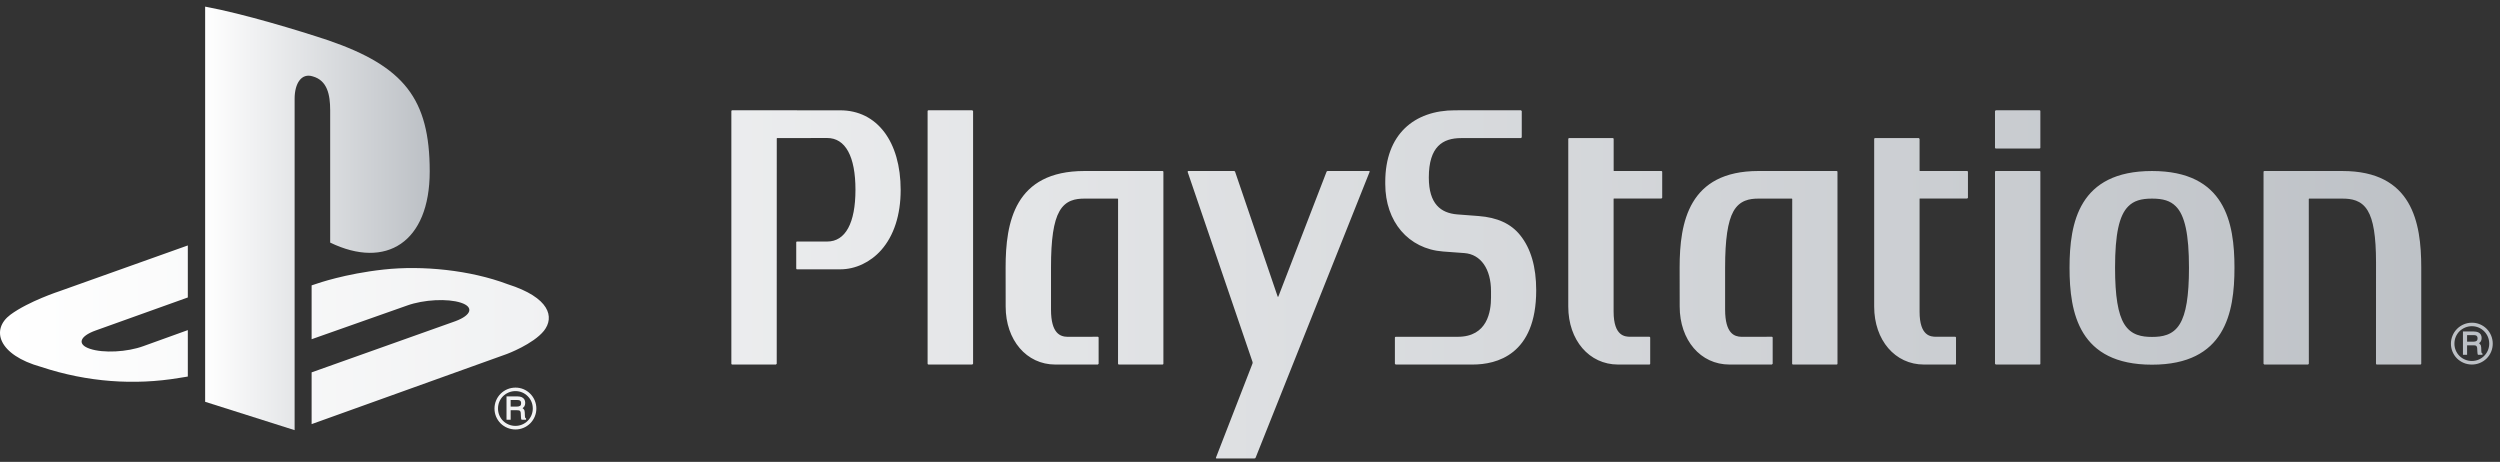
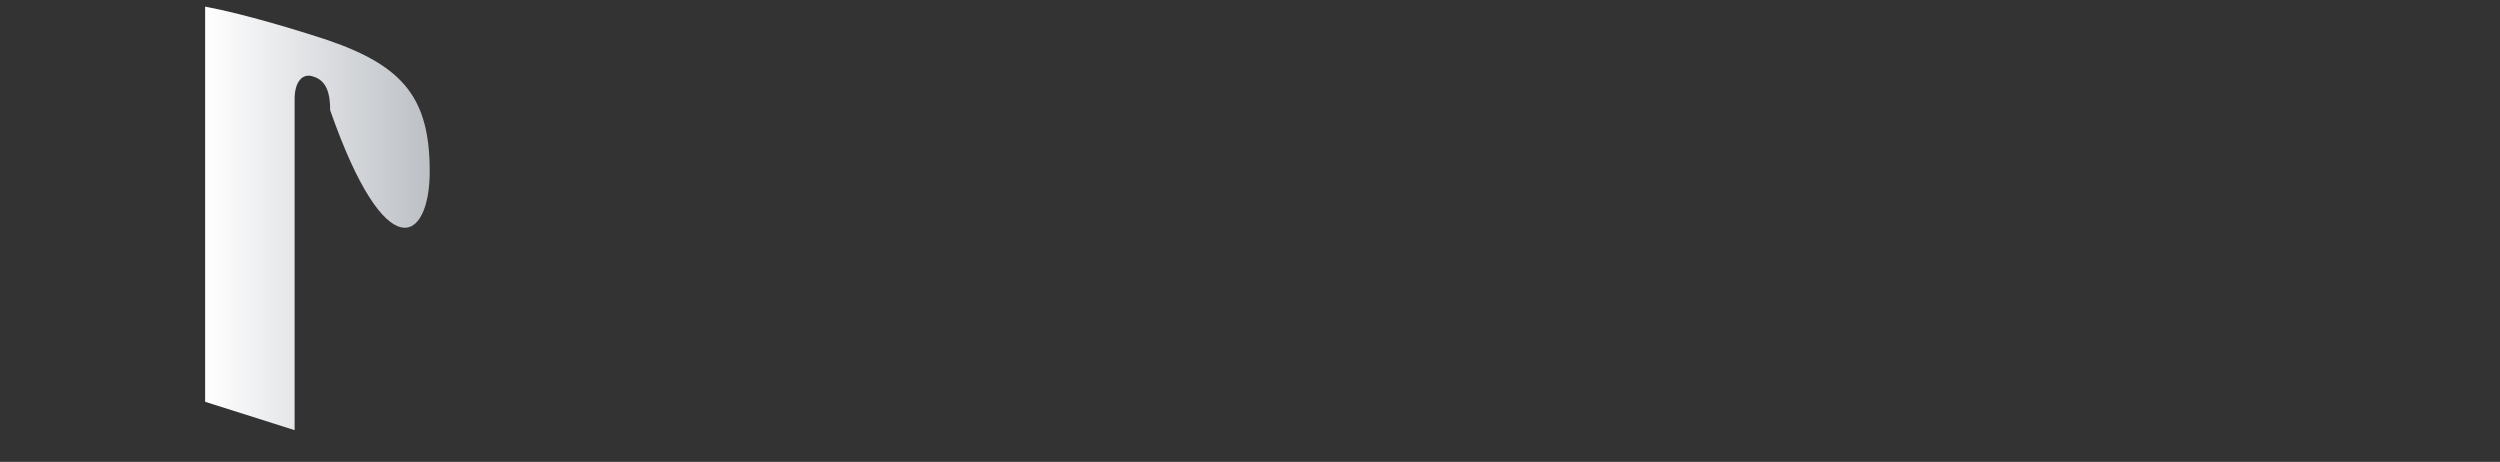
<svg xmlns="http://www.w3.org/2000/svg" width="249" height="46" viewBox="0 0 249 46" fill="none">
  <rect x="0" y="0" width="249" height="46" fill="#333333" stroke="none" />
-   <path d="M20.432 0.66V40.019L29.344 42.843V9.84C29.344 8.285 30.037 7.252 31.149 7.608C32.603 8.011 32.886 9.443 32.886 10.981V24.162C38.433 26.846 42.8 24.16 42.8 17.076C42.8 9.837 40.24 6.612 32.705 4.019C29.734 3.03 24.226 1.361 20.432 0.66Z" fill="url(#paint0_linear_849_22863)" />
-   <path d="M31.037 37.088L45.35 31.993C46.969 31.393 47.217 30.578 45.906 30.149C44.575 29.713 42.199 29.838 40.563 30.425L31.037 33.786V28.424L31.582 28.244C31.582 28.244 34.34 27.267 38.218 26.846C42.089 26.422 46.837 26.901 50.568 28.308C54.771 29.643 55.242 31.59 54.178 32.946C53.099 34.287 50.484 35.258 50.484 35.258L31.037 42.243M4.101 36.546C-0.208 35.345 -0.927 32.809 1.039 31.343C2.852 30.005 5.941 28.998 5.941 28.998L18.707 24.446V29.627L9.528 32.916C7.903 33.498 7.659 34.316 8.969 34.744C10.301 35.19 12.667 35.07 14.293 34.47L18.707 32.879V37.504C18.422 37.551 18.106 37.599 17.817 37.648C13.417 38.379 8.73 38.079 4.101 36.546ZM51.904 40.158C51.904 40.289 51.873 40.374 51.806 40.417C51.729 40.47 51.628 40.496 51.501 40.496H50.861V39.843H51.538C51.634 39.843 51.706 39.859 51.763 39.882C51.857 39.928 51.904 40.02 51.904 40.158M52.367 41.655C52.335 41.646 52.313 41.614 52.294 41.56C52.283 41.502 52.278 41.443 52.278 41.384L52.267 41.088C52.262 40.951 52.236 40.844 52.179 40.781C52.15 40.73 52.099 40.699 52.05 40.664C52.114 40.606 52.173 40.547 52.222 40.482C52.279 40.389 52.312 40.265 52.312 40.131C52.312 39.859 52.196 39.666 51.968 39.559C51.854 39.511 51.706 39.48 51.529 39.48H50.449V41.804H50.861V40.858H51.489C51.606 40.858 51.685 40.873 51.742 40.892C51.82 40.941 51.862 41.016 51.867 41.145L51.887 41.507C51.893 41.6 51.9 41.655 51.904 41.697L51.935 41.778L51.944 41.804H52.396V41.672M49.602 40.694C49.602 40.22 49.779 39.784 50.104 39.461C50.434 39.135 50.879 38.952 51.342 38.954C51.804 38.954 52.237 39.131 52.561 39.461C52.889 39.784 53.066 40.22 53.066 40.694C53.065 41.151 52.884 41.59 52.56 41.913C52.237 42.236 51.799 42.418 51.342 42.418C50.88 42.42 50.435 42.24 50.104 41.917C49.944 41.756 49.817 41.566 49.731 41.356C49.645 41.146 49.601 40.921 49.602 40.694ZM51.342 42.775C51.899 42.775 52.417 42.555 52.811 42.166C53.201 41.77 53.421 41.252 53.421 40.694C53.422 40.42 53.368 40.148 53.264 39.895C53.159 39.641 53.005 39.41 52.811 39.217C52.62 39.022 52.391 38.867 52.139 38.762C51.886 38.657 51.615 38.604 51.342 38.606C50.186 38.606 49.251 39.539 49.251 40.694C49.251 41.252 49.466 41.769 49.856 42.166C50.252 42.556 50.786 42.775 51.342 42.775ZM83.685 10.988L72.923 10.983C72.902 10.983 72.882 10.991 72.868 11.005C72.853 11.019 72.844 11.039 72.843 11.059V36.23C72.843 36.27 72.879 36.308 72.923 36.308H77.285L77.362 36.23L77.366 13.791L77.392 13.754L82.387 13.745C84.205 13.745 85.204 15.577 85.204 18.898C85.204 22.221 84.205 24.057 82.387 24.057L79.381 24.054C79.336 24.054 79.305 24.088 79.305 24.131V26.743C79.305 26.794 79.336 26.825 79.381 26.825H83.685C85.204 26.825 86.691 26.121 87.765 24.912C89.036 23.477 89.706 21.404 89.706 18.921C89.706 14.109 87.355 10.988 83.685 10.988ZM96.839 10.983H92.475C92.425 10.983 92.389 11.018 92.389 11.059V36.23C92.389 36.271 92.425 36.308 92.475 36.308H96.839L96.919 36.23V11.059L96.839 10.983ZM115.874 17.11C115.874 17.066 115.835 17.032 115.792 17.032H108.019C101.05 17.032 100.159 22.148 100.159 26.644L100.164 30.532C100.164 33.878 102.245 36.308 105.106 36.308H109.347L109.423 36.23V33.621C109.423 33.579 109.387 33.541 109.347 33.541L106.318 33.546C105.62 33.532 104.68 33.237 104.68 30.837V26.639C104.677 23.85 104.937 22.066 105.516 21.051C106.143 19.932 107.131 19.781 108.019 19.781H111.332L111.36 19.821L111.356 36.23C111.356 36.27 111.39 36.308 111.436 36.308H115.793C115.836 36.308 115.874 36.27 115.874 36.23M147.27 21.517L145.12 21.353C143.509 21.214 142.31 20.322 142.31 17.681C142.31 14.597 143.693 13.754 145.539 13.754H151.488L151.567 13.677V11.059L151.488 10.984H151.363L144.919 10.986C140.859 10.986 137.972 13.37 137.972 18.122V18.329C137.972 22.079 140.279 24.786 143.718 25.049L145.857 25.207C147.489 25.331 148.505 26.79 148.505 29.004V29.627C148.505 31.011 148.159 33.544 145.19 33.544H139.009C138.988 33.545 138.968 33.553 138.954 33.569C138.939 33.584 138.931 33.604 138.931 33.625V36.23L139.009 36.308H146.683C149.047 36.308 153.006 35.351 153.006 28.916C153.006 26.584 152.477 24.746 151.403 23.418C150.488 22.277 149.132 21.66 147.27 21.517ZM183.013 17.11C183.013 17.09 183.005 17.07 182.991 17.055C182.976 17.041 182.956 17.032 182.935 17.032H175.146C168.191 17.032 167.291 22.148 167.291 26.644L167.297 30.532C167.297 33.878 169.376 36.308 172.252 36.308H176.48L176.559 36.23V33.621C176.559 33.6 176.55 33.581 176.536 33.566C176.521 33.551 176.501 33.542 176.48 33.541L173.45 33.546C172.755 33.532 171.824 33.237 171.821 30.837V26.639C171.821 23.85 172.083 22.066 172.649 21.051C173.277 19.932 174.271 19.781 175.144 19.781H178.472L178.505 19.821L178.497 36.23C178.497 36.27 178.533 36.308 178.576 36.308H182.939C182.982 36.308 183.014 36.27 183.014 36.23M165.479 17.033H160.744L160.72 17.004V13.832C160.72 13.79 160.687 13.754 160.644 13.754H156.283C156.239 13.754 156.2 13.79 156.2 13.832V30.535C156.2 33.88 158.285 36.308 161.157 36.308H164.28C164.325 36.308 164.36 36.27 164.36 36.23V33.624C164.36 33.582 164.325 33.541 164.28 33.541H162.363C161.872 33.534 160.72 33.509 160.715 31.044V19.799L160.742 19.774C162.192 19.782 165.479 19.774 165.479 19.774L165.556 19.703V17.111C165.556 17.09 165.548 17.07 165.534 17.056C165.519 17.041 165.5 17.033 165.479 17.033ZM195.93 17.033H191.222L191.19 17.004V13.832L191.118 13.754H186.749C186.728 13.754 186.708 13.762 186.693 13.777C186.678 13.791 186.669 13.811 186.668 13.832V30.535C186.668 33.88 188.75 36.308 191.62 36.308H194.742C194.752 36.308 194.762 36.306 194.772 36.302C194.781 36.298 194.79 36.293 194.797 36.285C194.804 36.278 194.81 36.27 194.813 36.26C194.817 36.251 194.819 36.24 194.819 36.23V33.624C194.819 33.582 194.789 33.541 194.742 33.541H192.825C192.333 33.534 191.19 33.509 191.19 31.044V19.799L191.216 19.774C192.655 19.782 195.93 19.774 195.93 19.774L196.008 19.703V17.111C196.007 17.09 195.999 17.071 195.984 17.056C195.97 17.042 195.95 17.033 195.93 17.033ZM203.14 17.033H198.78C198.759 17.033 198.74 17.041 198.725 17.056C198.71 17.07 198.701 17.09 198.701 17.111V36.23L198.78 36.308H203.14C203.15 36.308 203.161 36.306 203.17 36.303C203.18 36.299 203.189 36.293 203.196 36.286C203.204 36.279 203.21 36.27 203.214 36.261C203.218 36.251 203.22 36.241 203.22 36.23V17.111C203.22 17.1 203.218 17.09 203.214 17.08C203.21 17.07 203.204 17.062 203.197 17.054C203.189 17.047 203.18 17.041 203.171 17.038C203.161 17.034 203.15 17.032 203.14 17.033ZM203.14 10.983H198.78L198.701 11.059V14.714C198.701 14.759 198.739 14.791 198.78 14.791H203.14C203.188 14.791 203.22 14.759 203.22 14.714V11.059C203.22 11.018 203.188 10.983 203.14 10.983ZM233.307 17.033H225.525C225.505 17.033 225.485 17.041 225.471 17.056C225.456 17.07 225.448 17.09 225.448 17.111L225.446 36.23L225.519 36.308H229.887L229.961 36.23L229.955 19.816L229.985 19.784L233.303 19.782C234.2 19.782 235.185 19.926 235.814 20.964C236.39 21.901 236.652 23.55 236.652 26.137C236.655 26.248 236.648 36.23 236.648 36.23C236.648 36.27 236.683 36.308 236.726 36.308H241.075C241.122 36.308 241.157 36.27 241.157 36.23V26.642C241.157 22.148 240.259 17.033 233.307 17.033ZM217.105 32.276C216.419 33.406 215.329 33.557 214.34 33.557C213.362 33.557 212.269 33.406 211.575 32.276C210.949 31.259 210.66 29.476 210.66 26.667V26.644C210.66 23.328 211.068 21.444 211.981 20.547C212.527 20.002 213.235 19.781 214.34 19.781C215.463 19.781 216.163 20.002 216.709 20.547C217.613 21.444 218.022 23.336 218.022 26.667C218.022 29.48 217.732 31.264 217.105 32.276ZM214.34 17.033C207.057 17.033 206.126 22.173 206.126 26.667C206.126 31.166 207.057 36.322 214.34 36.322C221.624 36.322 222.553 31.166 222.553 26.667C222.553 22.173 221.625 17.033 214.34 17.033ZM118.335 17.033L118.284 17.108L124.754 36.053C124.764 36.096 124.764 36.161 124.751 36.203L121.108 45.583C121.093 45.627 121.113 45.66 121.156 45.66H124.949C124.973 45.659 124.997 45.652 125.016 45.638C125.036 45.624 125.052 45.605 125.061 45.583L136.417 17.108C136.433 17.063 136.413 17.033 136.368 17.033H132.23C132.207 17.034 132.184 17.041 132.165 17.055C132.147 17.068 132.132 17.087 132.124 17.108L127.316 29.557H127.262L123.017 17.109C123.007 17.063 122.958 17.033 122.915 17.033M246.765 33.696C246.765 33.822 246.73 33.904 246.663 33.954C246.589 34.007 246.487 34.03 246.362 34.03H245.722V33.379H246.398C246.494 33.379 246.567 33.394 246.621 33.419C246.714 33.464 246.765 33.555 246.765 33.696ZM247.224 35.193C247.195 35.181 247.171 35.149 247.151 35.096C247.143 35.038 247.139 34.979 247.138 34.92L247.128 34.627C247.122 34.484 247.096 34.377 247.036 34.319C247.007 34.267 246.958 34.232 246.911 34.196C246.971 34.14 247.032 34.082 247.081 34.016C247.139 33.924 247.171 33.804 247.171 33.671C247.171 33.394 247.054 33.202 246.828 33.096C246.71 33.048 246.567 33.016 246.388 33.016H245.31V35.34H245.722V34.392H246.349C246.464 34.392 246.547 34.408 246.599 34.427C246.677 34.477 246.72 34.553 246.727 34.68L246.747 35.045C246.752 35.135 246.758 35.193 246.765 35.229L246.793 35.312L246.801 35.34H247.254V35.205M244.461 34.23C244.461 33.754 244.639 33.322 244.966 32.994C245.295 32.671 245.738 32.489 246.199 32.489C246.662 32.489 247.094 32.668 247.419 32.994C247.748 33.322 247.927 33.754 247.927 34.23C247.927 35.182 247.15 35.955 246.199 35.955C245.738 35.955 245.295 35.775 244.966 35.453C244.805 35.293 244.677 35.102 244.591 34.892C244.504 34.682 244.46 34.457 244.461 34.23ZM246.199 36.308C246.758 36.308 247.278 36.089 247.673 35.702C248.06 35.31 248.278 34.781 248.278 34.23C248.28 33.677 248.062 33.145 247.673 32.751C247.48 32.557 247.25 32.403 246.997 32.298C246.744 32.194 246.473 32.14 246.199 32.142C245.925 32.142 245.653 32.196 245.4 32.301C245.147 32.406 244.917 32.56 244.723 32.754C244.529 32.947 244.375 33.178 244.271 33.431C244.166 33.684 244.112 33.956 244.112 34.23C244.112 34.786 244.326 35.308 244.717 35.702C245.113 36.09 245.645 36.308 246.199 36.308Z" fill="url(#paint1_linear_849_22863)" />
+   <path d="M20.432 0.66V40.019L29.344 42.843V9.84C29.344 8.285 30.037 7.252 31.149 7.608C32.603 8.011 32.886 9.443 32.886 10.981C38.433 26.846 42.8 24.16 42.8 17.076C42.8 9.837 40.24 6.612 32.705 4.019C29.734 3.03 24.226 1.361 20.432 0.66Z" fill="url(#paint0_linear_849_22863)" />
  <defs>
    <linearGradient id="paint0_linear_849_22863" x1="20.432" y1="21.751" x2="42.8" y2="21.751" gradientUnits="userSpaceOnUse">
      <stop stop-color="white" />
      <stop offset="1" stop-color="#BCC0C5" />
    </linearGradient>
    <linearGradient id="paint1_linear_849_22863" x1="0" y1="28.322" x2="248.278" y2="28.322" gradientUnits="userSpaceOnUse">
      <stop stop-color="white" />
      <stop offset="1" stop-color="#BCC0C5" />
    </linearGradient>
  </defs>
</svg>